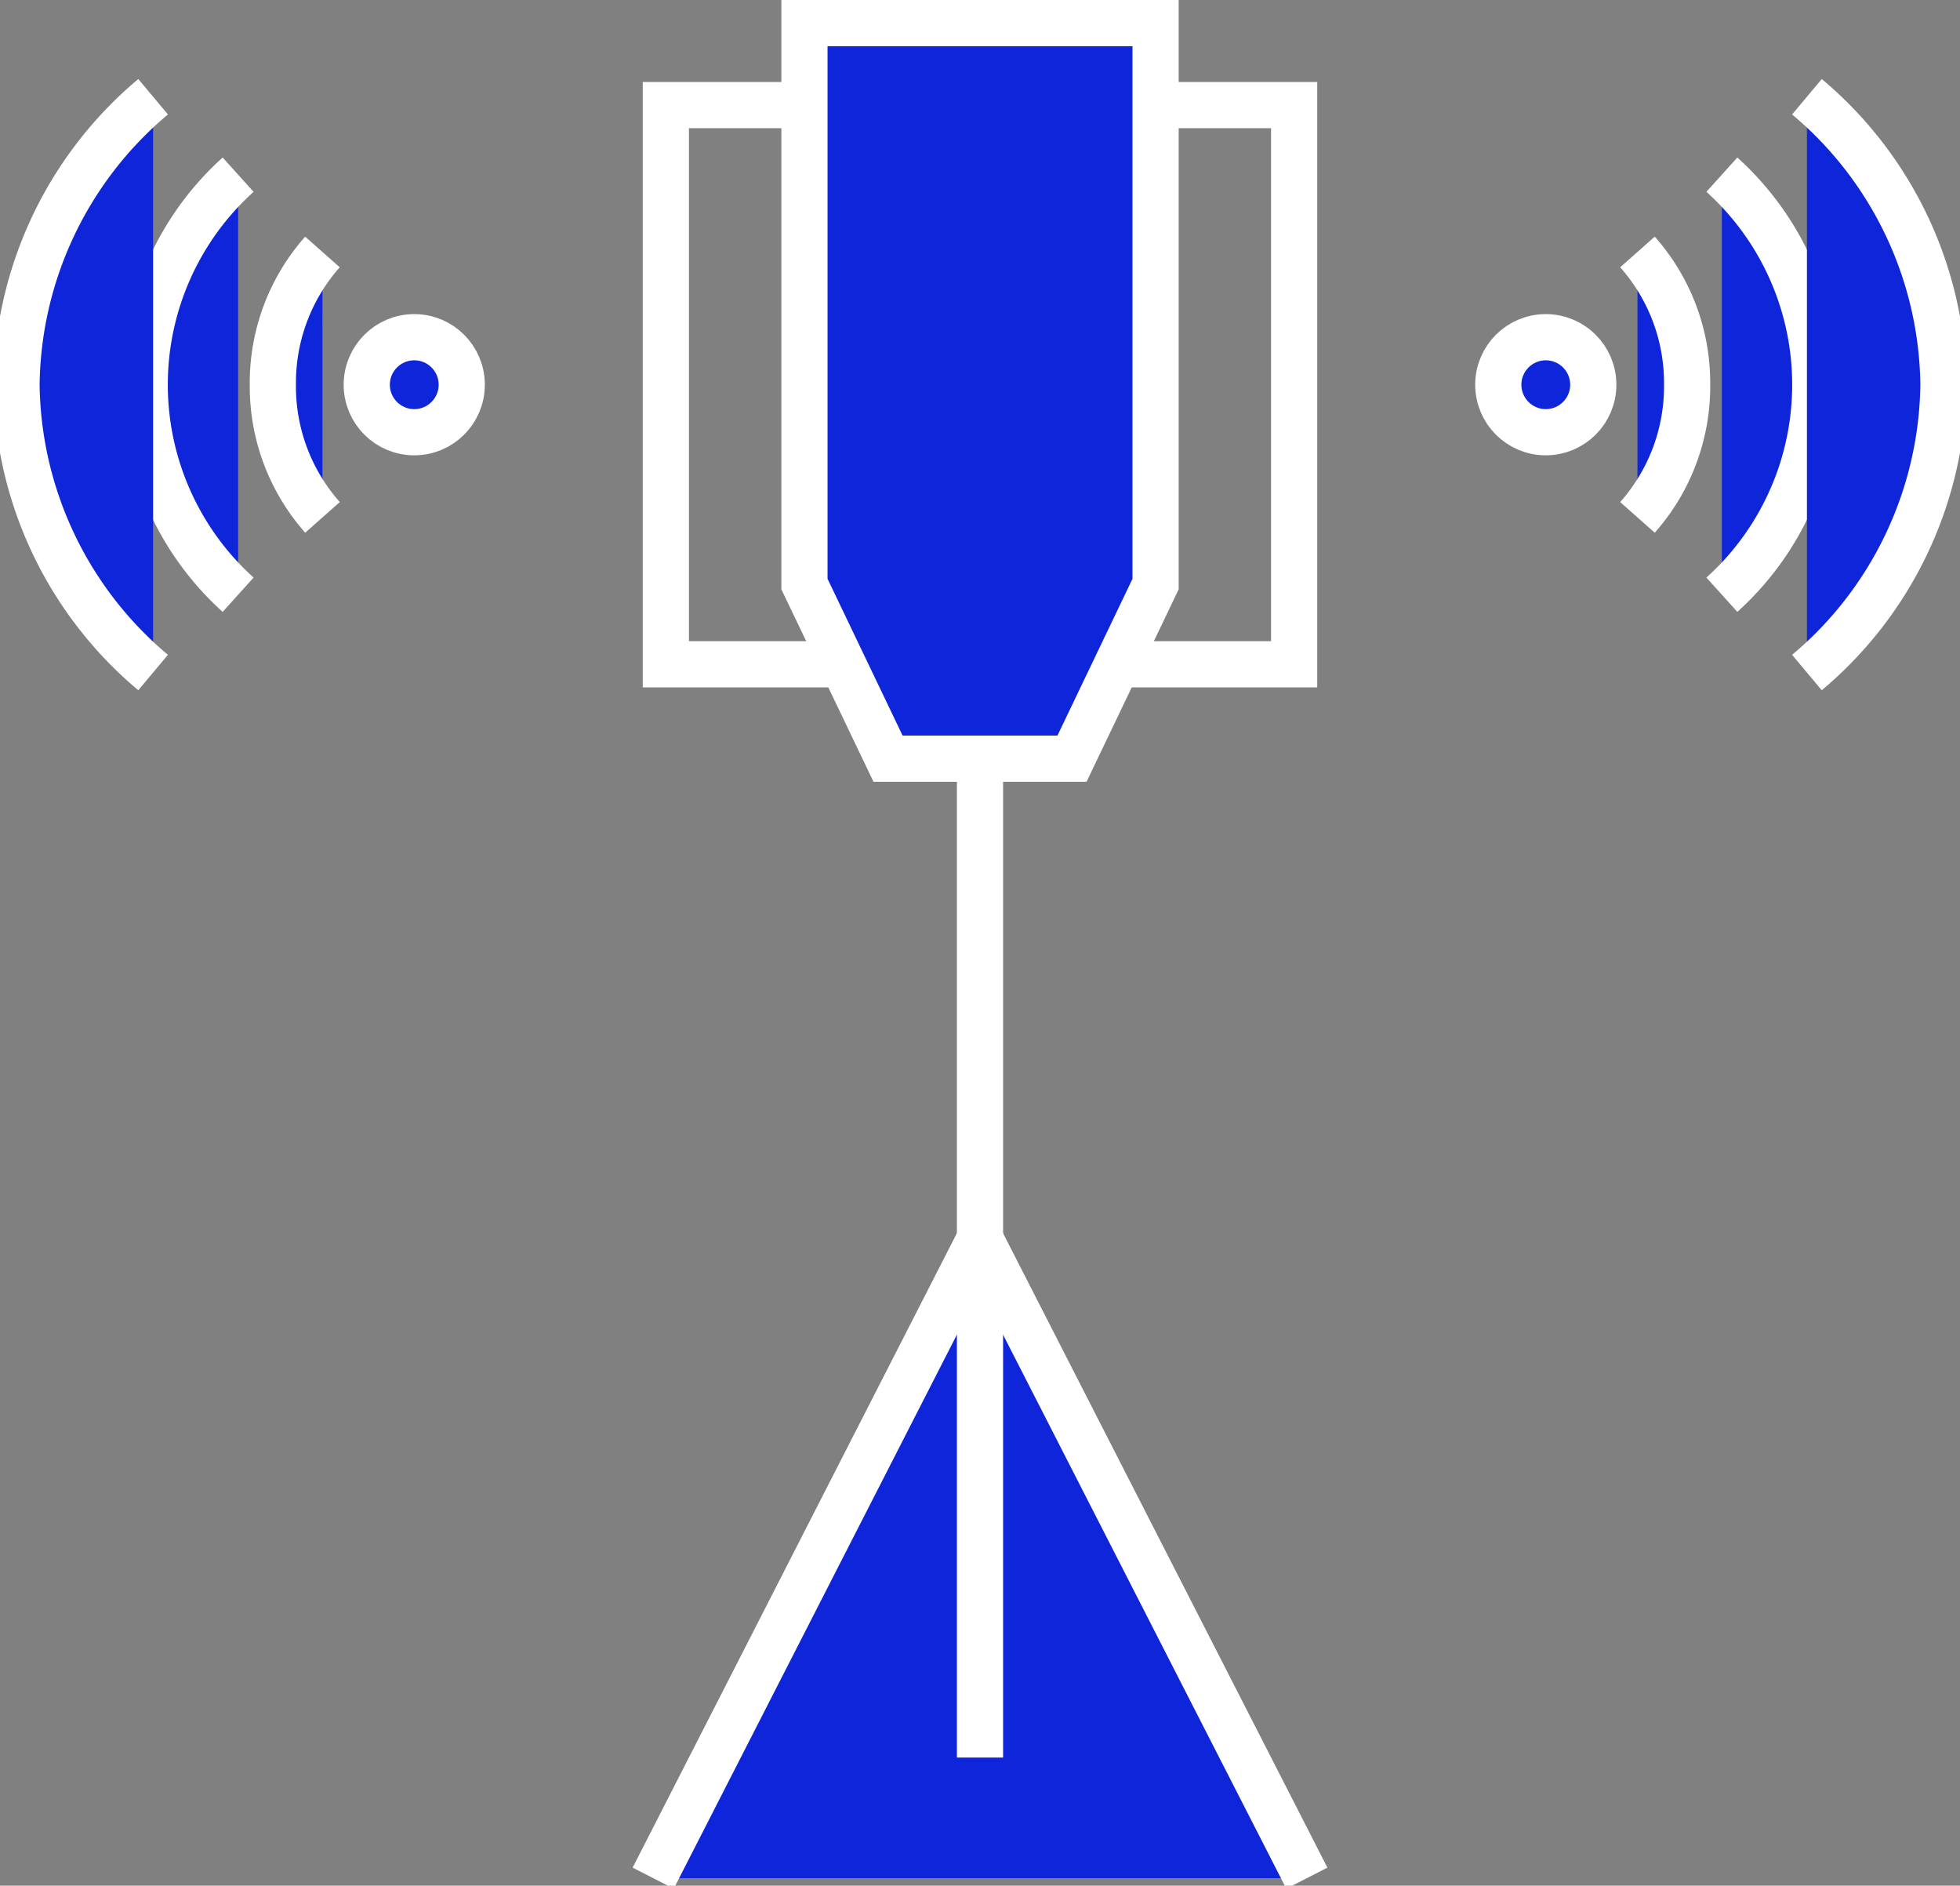
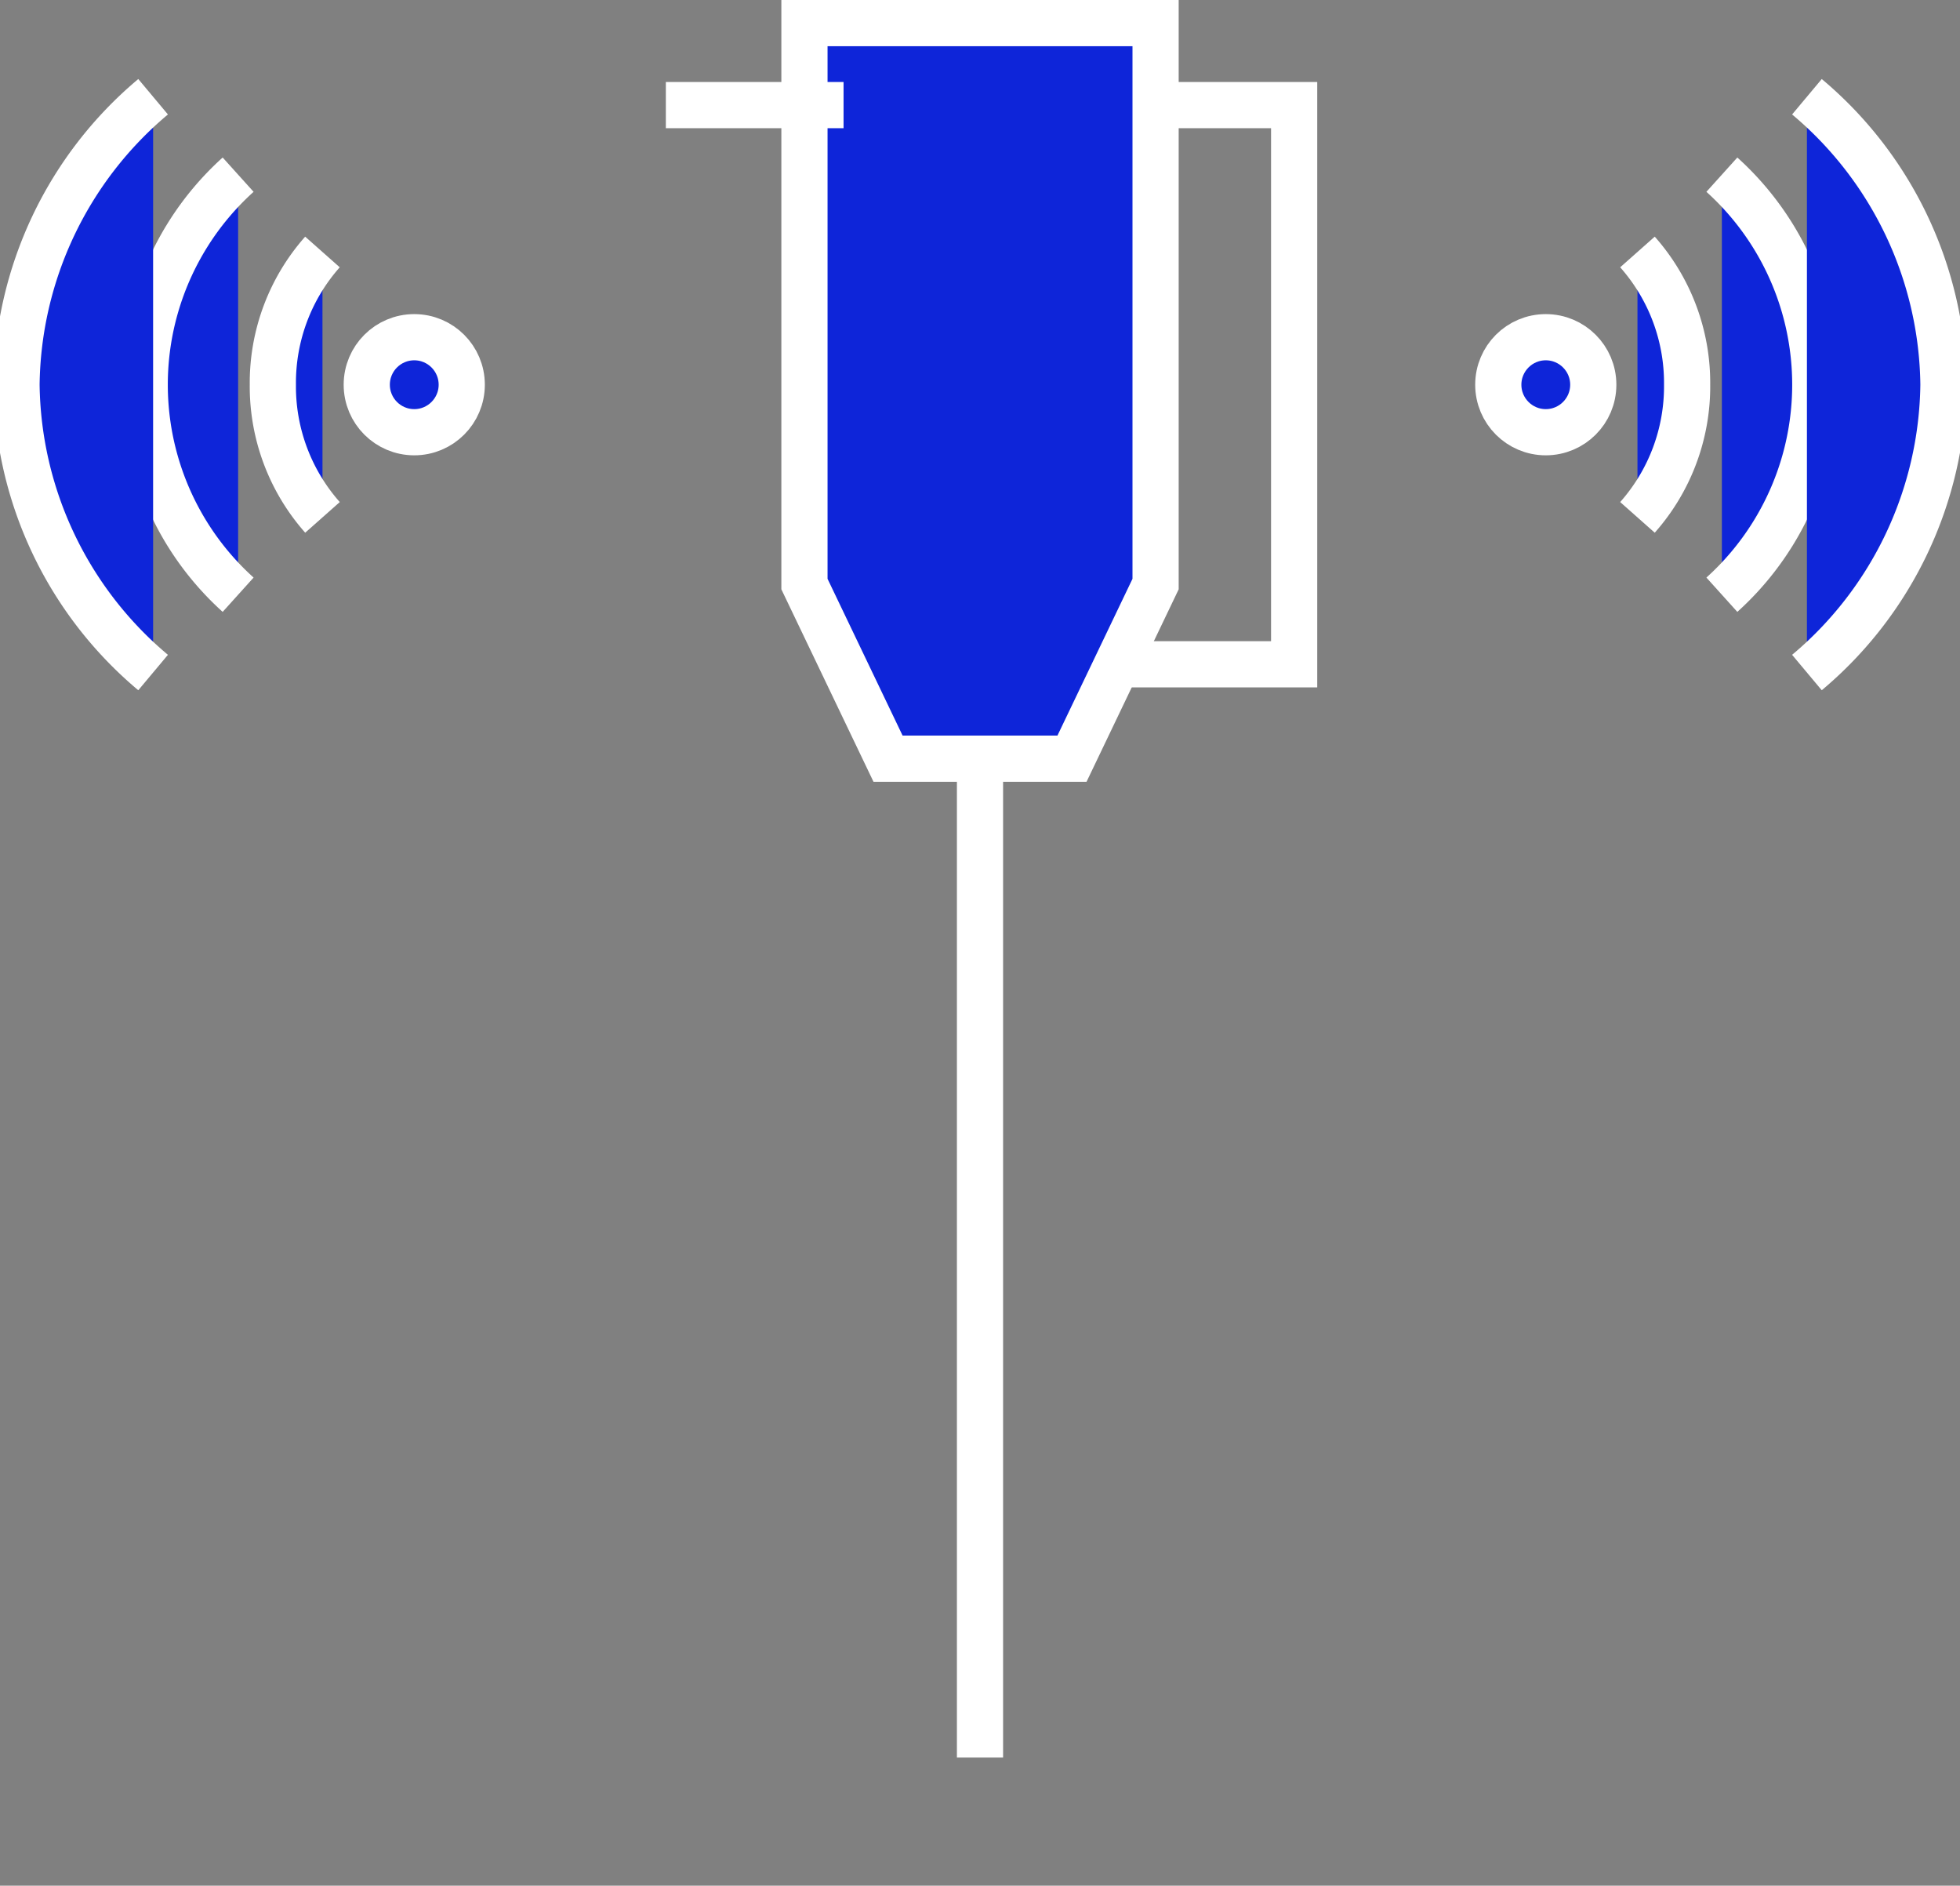
<svg xmlns="http://www.w3.org/2000/svg" width="50.924" height="48.981" viewBox="0 0 50.924 48.981">
  <rect x="0" y="0" width="50.924" height="48.981" fill="#808080" stroke="none" />
  <defs>
    <clipPath id="clip-path">
      <rect id="長方形_398" data-name="長方形 398" width="50.924" height="48.811" fill="#0e25d9" stroke="#707070" stroke-width="1.2" />
    </clipPath>
  </defs>
  <g id="グループ_4420" data-name="グループ 4420" transform="translate(0 0.17)">
    <g id="グループ_913" data-name="グループ 913">
      <g id="グループ_912" data-name="グループ 912" clip-path="url(#clip-path)">
-         <path id="パス_1045" data-name="パス 1045" d="M25.36,32.408,16.867,15.8,8.377,32.408" transform="translate(8.594 16.207)" fill="#0e25d9" stroke="#fff" stroke-miterlimit="10" stroke-width="1.2" />
-       </g>
+         </g>
    </g>
    <line id="線_87" data-name="線 87" y2="33.281" transform="translate(25.462 12.202)" fill="none" stroke="#fff" stroke-miterlimit="10" stroke-width="1.2" />
    <path id="パス_1047" data-name="パス 1047" d="M10.317.213V14.784l2.172,4.536h4.779l2.172-4.536V.213Z" transform="translate(10.584 0.217)" fill="#0e25d9" stroke="#fff" stroke-miterlimit="10" stroke-width="1.2" />
-     <path id="パス_1048" data-name="パス 1048" d="M11.742,1.264h-3.2V15.789h4.617" transform="translate(8.758 1.296)" fill="none" stroke="#fff" stroke-miterlimit="10" stroke-width="1.2" />
+     <path id="パス_1048" data-name="パス 1048" d="M11.742,1.264h-3.2h4.617" transform="translate(8.758 1.296)" fill="none" stroke="#fff" stroke-miterlimit="10" stroke-width="1.2" />
    <path id="パス_1049" data-name="パス 1049" d="M15.733,1.264h3.2V15.789H14.321" transform="translate(14.691 1.296)" fill="none" stroke="#fff" stroke-miterlimit="10" stroke-width="1.2" />
    <g id="グループ_915" data-name="グループ 915">
      <g id="グループ_914" data-name="グループ 914" clip-path="url(#clip-path)">
        <circle id="楕円形_41671" data-name="楕円形 41671" cx="1.234" cy="1.234" r="1.234" transform="translate(9.529 8.589)" fill="#0e25d9" stroke="#fff" stroke-miterlimit="10" stroke-width="1.2" />
        <path id="パス_1050" data-name="パス 1050" d="M4.789,3.147A5.125,5.125,0,0,0,3.5,6.593a5.127,5.127,0,0,0,1.29,3.448" transform="translate(3.589 3.228)" fill="#0e25d9" stroke="#fff" stroke-miterlimit="10" stroke-width="1.2" />
        <path id="パス_1051" data-name="パス 1051" d="M4.283,2.156a7.345,7.345,0,0,0,0,10.911" transform="translate(1.904 2.211)" fill="#0e25d9" stroke="#fff" stroke-miterlimit="10" stroke-width="1.2" />
        <path id="パス_1052" data-name="パス 1052" d="M3.761,1.157A9.912,9.912,0,0,0,.212,8.634a9.913,9.913,0,0,0,3.549,7.479" transform="translate(0.217 1.186)" fill="#0e25d9" stroke="#fff" stroke-miterlimit="10" stroke-width="1.2" />
        <circle id="楕円形_41672" data-name="楕円形 41672" cx="1.234" cy="1.234" r="1.234" transform="translate(38.928 8.589)" fill="#0e25d9" stroke="#fff" stroke-miterlimit="10" stroke-width="1.2" />
        <path id="パス_1053" data-name="パス 1053" d="M21,3.147a5.125,5.125,0,0,1,1.29,3.446A5.127,5.127,0,0,1,21,10.041" transform="translate(21.544 3.228)" fill="#0e25d9" stroke="#fff" stroke-miterlimit="10" stroke-width="1.2" />
        <path id="パス_1054" data-name="パス 1054" d="M22.083,2.156a7.345,7.345,0,0,1,0,10.911" transform="translate(22.654 2.211)" fill="#0e25d9" stroke="#fff" stroke-miterlimit="10" stroke-width="1.2" />
        <path id="パス_1055" data-name="パス 1055" d="M23.174,1.157a9.91,9.91,0,0,1,3.547,7.477,9.911,9.911,0,0,1-3.547,7.479" transform="translate(23.773 1.186)" fill="#0e25d9" stroke="#fff" stroke-miterlimit="10" stroke-width="1.2" />
      </g>
    </g>
  </g>
</svg>